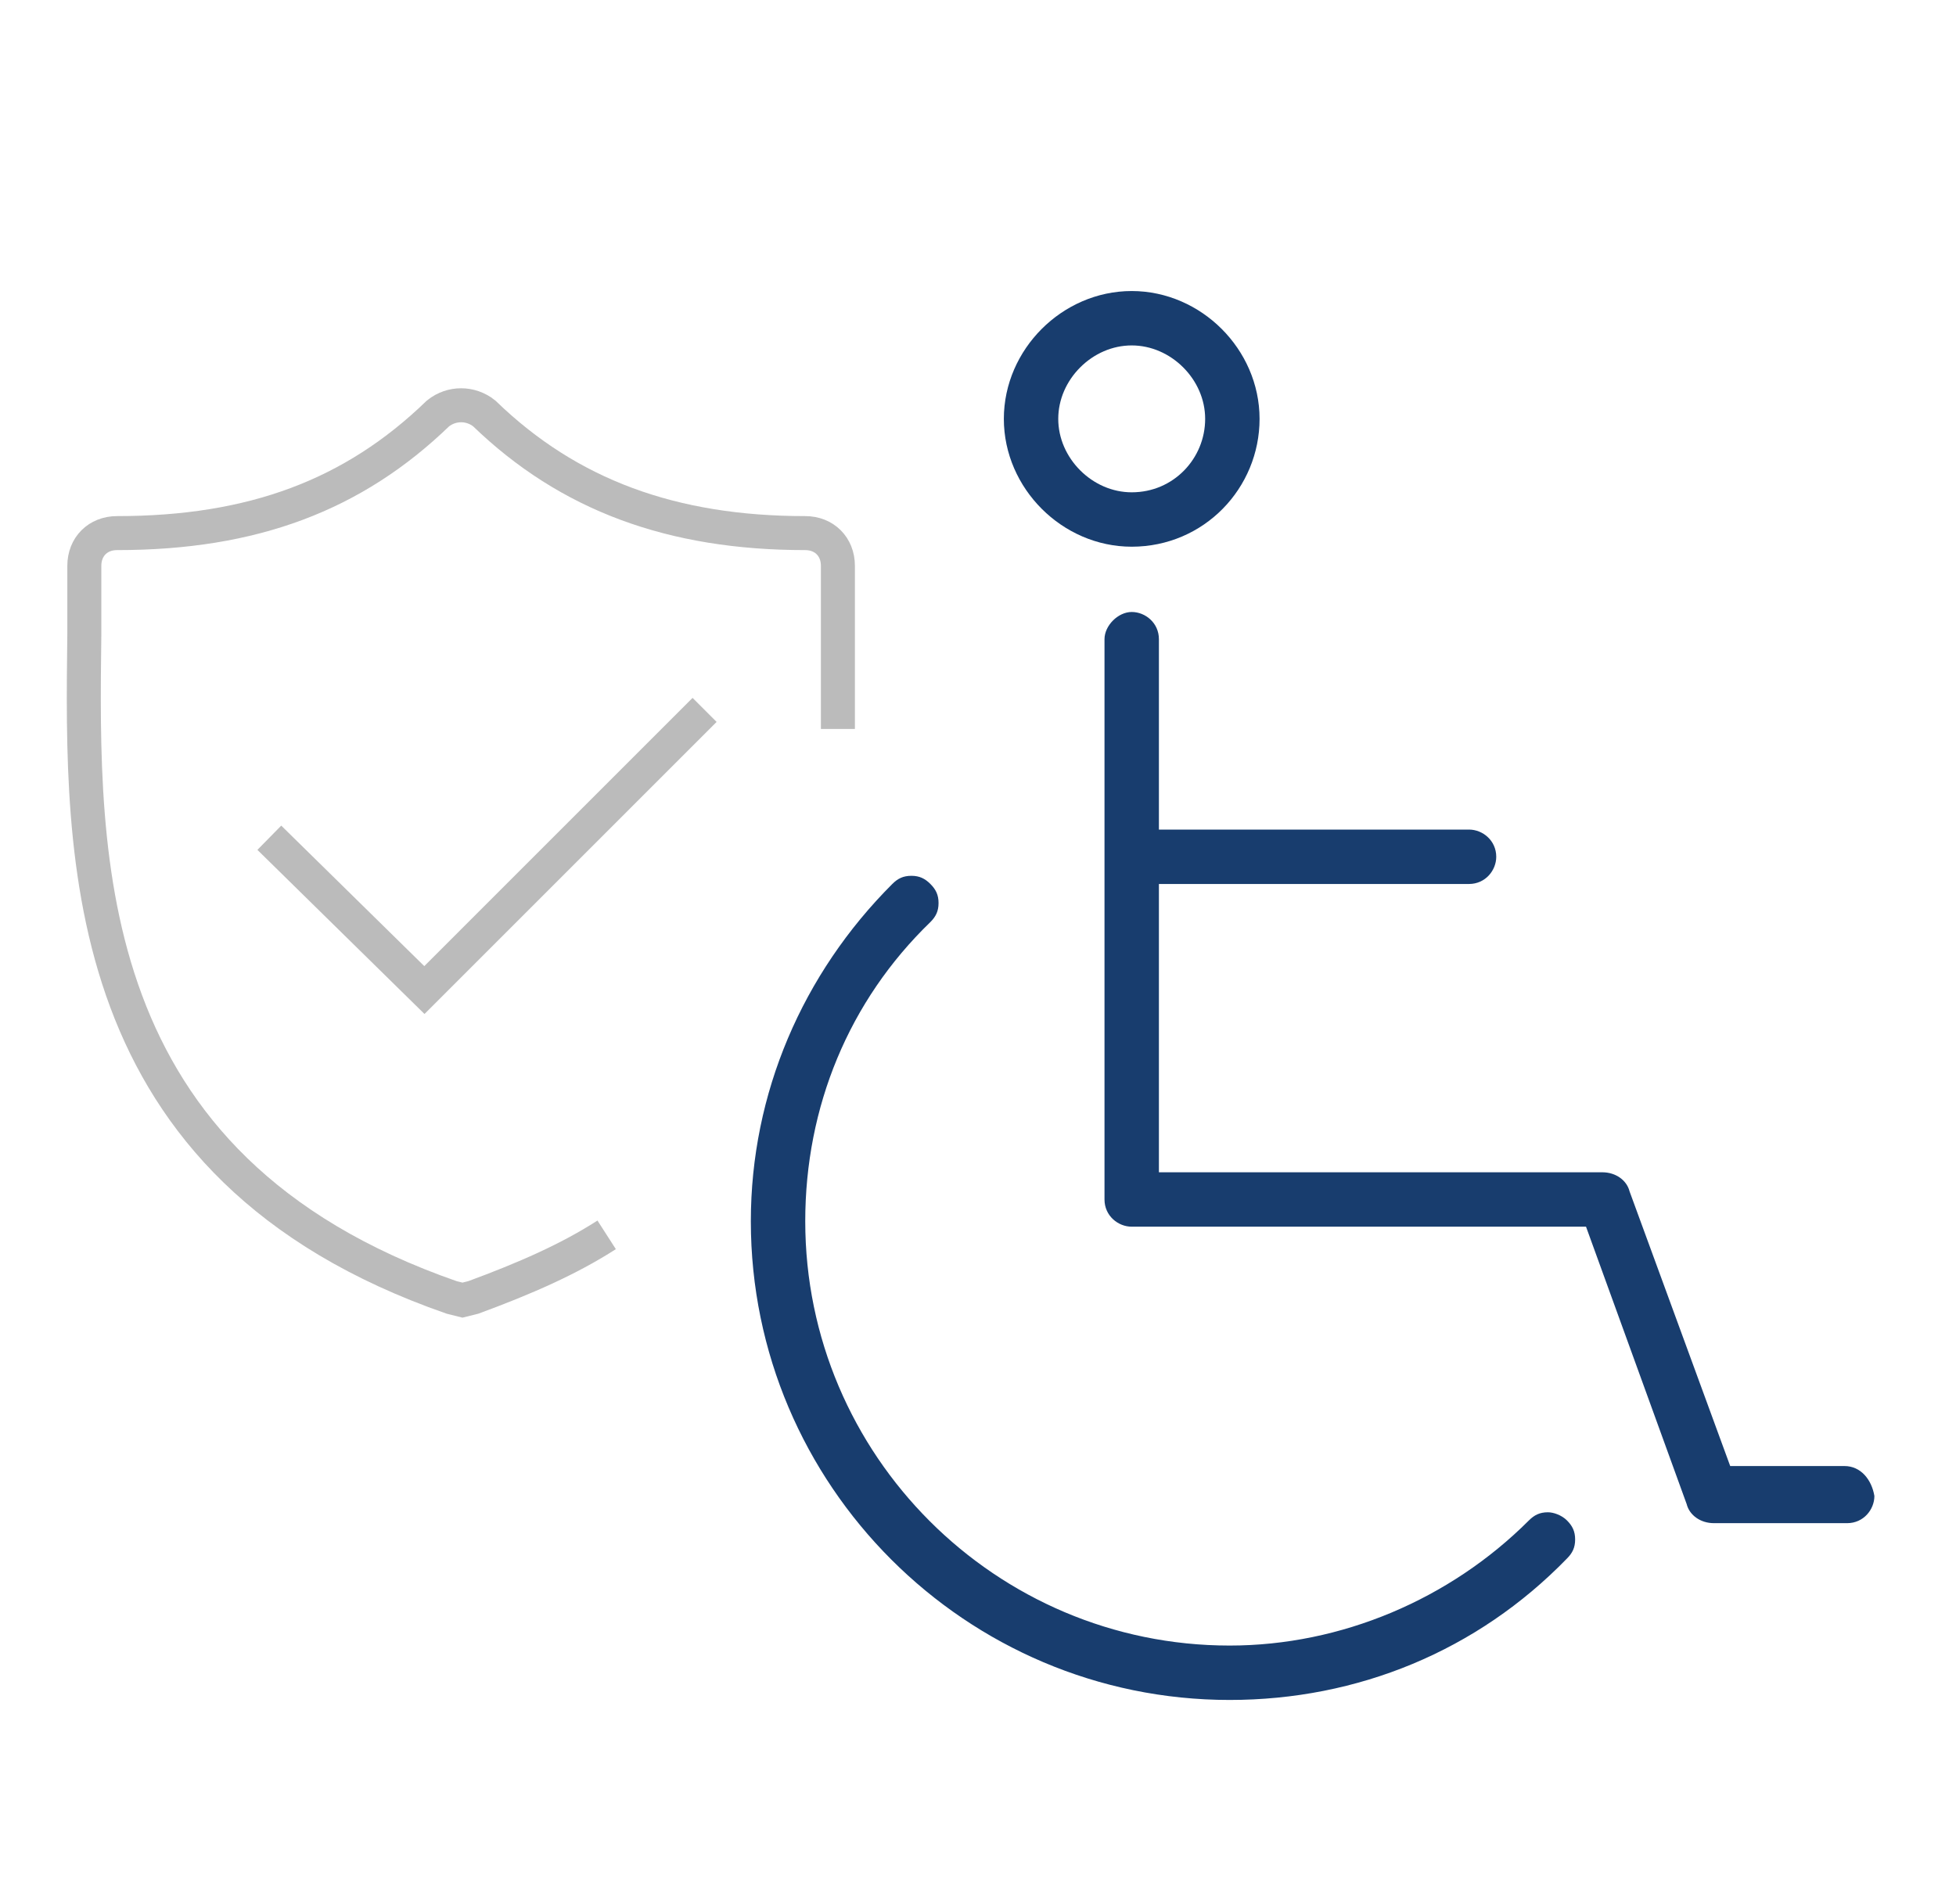
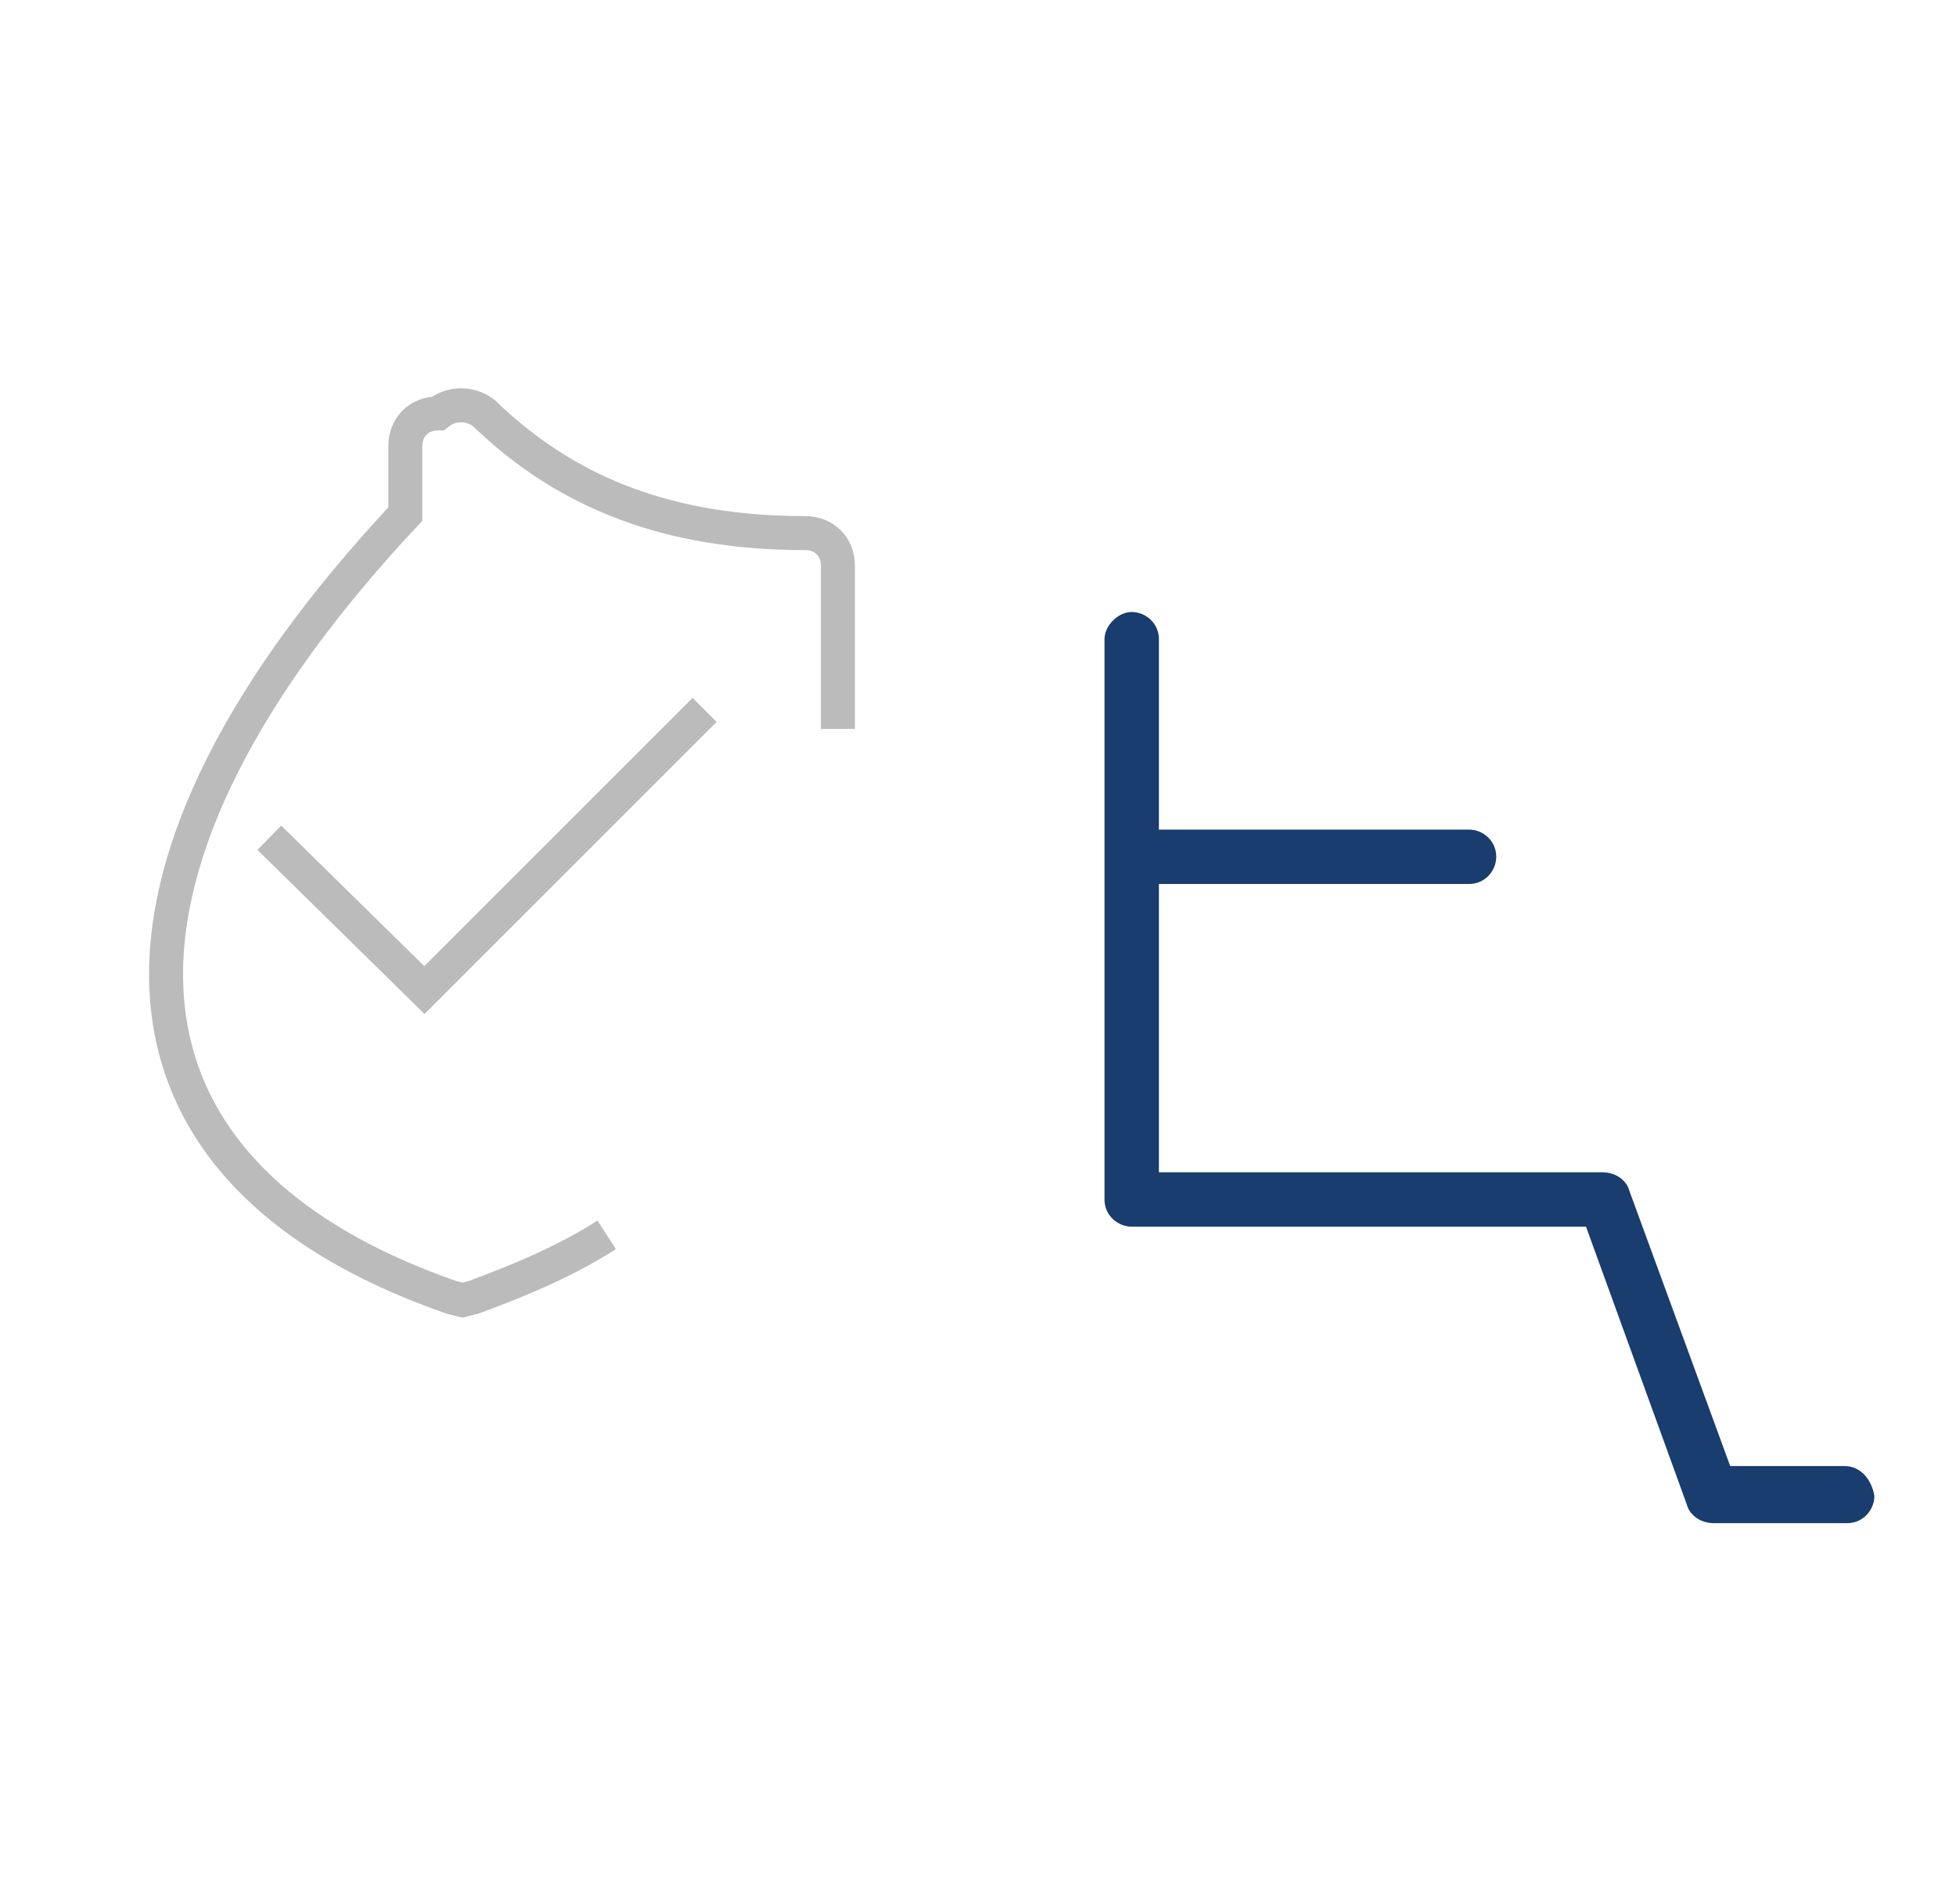
<svg xmlns="http://www.w3.org/2000/svg" version="1.1" id="Layer_1" x="0px" y="0px" viewBox="0 0 71.9 70" style="enable-background:new 0 0 71.9 70;" xml:space="preserve">
  <style type="text/css">
	.st0{fill:#BBBBBB;}
	.st1{fill:none;stroke:#BBBBBB;stroke-width:1.25;stroke-miterlimit:10;}
	.st2{fill:#003A70;}
	.st3{fill:#EBA900;}
	.st4{fill:#F7C25E;}
	.st5{fill:#FFFFFF;}
	.st6{fill:#183D6E;}
	.st7{fill:#26A7DF;}
	.st8{fill:#4D67A4;}
	.st9{fill:#0178B5;}
	.st10{fill:#B4B4B4;}
	.st11{fill:none;stroke:#183D6E;stroke-width:5;stroke-linecap:round;stroke-linejoin:round;stroke-miterlimit:10;}
	.st12{fill:#C455B3;}
	.st13{fill:none;stroke:#183D6E;stroke-width:2;stroke-miterlimit:10;}
</style>
-   <path class="st1" d="M30.8,26.8c0-0.9,0-5.2,0-6c0-0.7-0.5-1.2-1.2-1.2c-4.9,0-8.7-1.4-11.8-4.4c-0.5-0.4-1.2-0.4-1.7,0  c-3.1,3-6.8,4.4-11.8,4.4c-0.7,0-1.2,0.5-1.2,1.2c0,0.8,0,1.7,0,2.5C3,31.6,2.8,42.9,16.6,47.7l0.4,0.1l0.4-0.1  c1.9-0.7,3.5-1.4,4.9-2.3" />
+   <path class="st1" d="M30.8,26.8c0-0.9,0-5.2,0-6c0-0.7-0.5-1.2-1.2-1.2c-4.9,0-8.7-1.4-11.8-4.4c-0.5-0.4-1.2-0.4-1.7,0  c-0.7,0-1.2,0.5-1.2,1.2c0,0.8,0,1.7,0,2.5C3,31.6,2.8,42.9,16.6,47.7l0.4,0.1l0.4-0.1  c1.9-0.7,3.5-1.4,4.9-2.3" />
  <g>
    <polyline class="st1" points="25.9,26.1 15.6,36.4 9.9,30.8  " />
  </g>
  <g>
-     <path class="st6" d="M56.9,55.6c-0.3,0-0.5,0.1-0.7,0.3c-2.9,2.9-6.9,4.6-11,4.6c-8.6,0-15.6-7-15.6-15.6c0-4.2,1.6-8.1,4.6-11   c0.2-0.2,0.3-0.4,0.3-0.7c0-0.3-0.1-0.5-0.3-0.7c-0.2-0.2-0.4-0.3-0.7-0.3s-0.5,0.1-0.7,0.3c-3.3,3.3-5.2,7.7-5.2,12.4   c0,9.7,7.9,17.6,17.6,17.6c4.7,0,9.1-1.8,12.4-5.2c0.2-0.2,0.3-0.4,0.3-0.7s-0.1-0.5-0.3-0.7C57.4,55.7,57.1,55.6,56.9,55.6z" />
    <path class="st6" d="M67.8,53.9h-4.2l-3.7-10.1c-0.1-0.4-0.5-0.7-1-0.7H42.6V32.5H54c0.6,0,1-0.5,1-1c0-0.6-0.5-1-1-1H42.6v-7   c0-0.6-0.5-1-1-1s-1,0.5-1,1v20.6c0,0.6,0.5,1,1,1h16.7l3.7,10.2c0.1,0.4,0.5,0.7,1,0.7h4.9c0.6,0,1-0.5,1-1   C68.8,54.4,68.4,53.9,67.8,53.9z" />
  </g>
-   <path class="st13" d="M41.6,19.1c-2,0-3.7-1.7-3.7-3.7c0-2,1.7-3.7,3.7-3.7c2,0,3.7,1.7,3.7,3.7C45.3,17.4,43.7,19.1,41.6,19.1z" />
</svg>